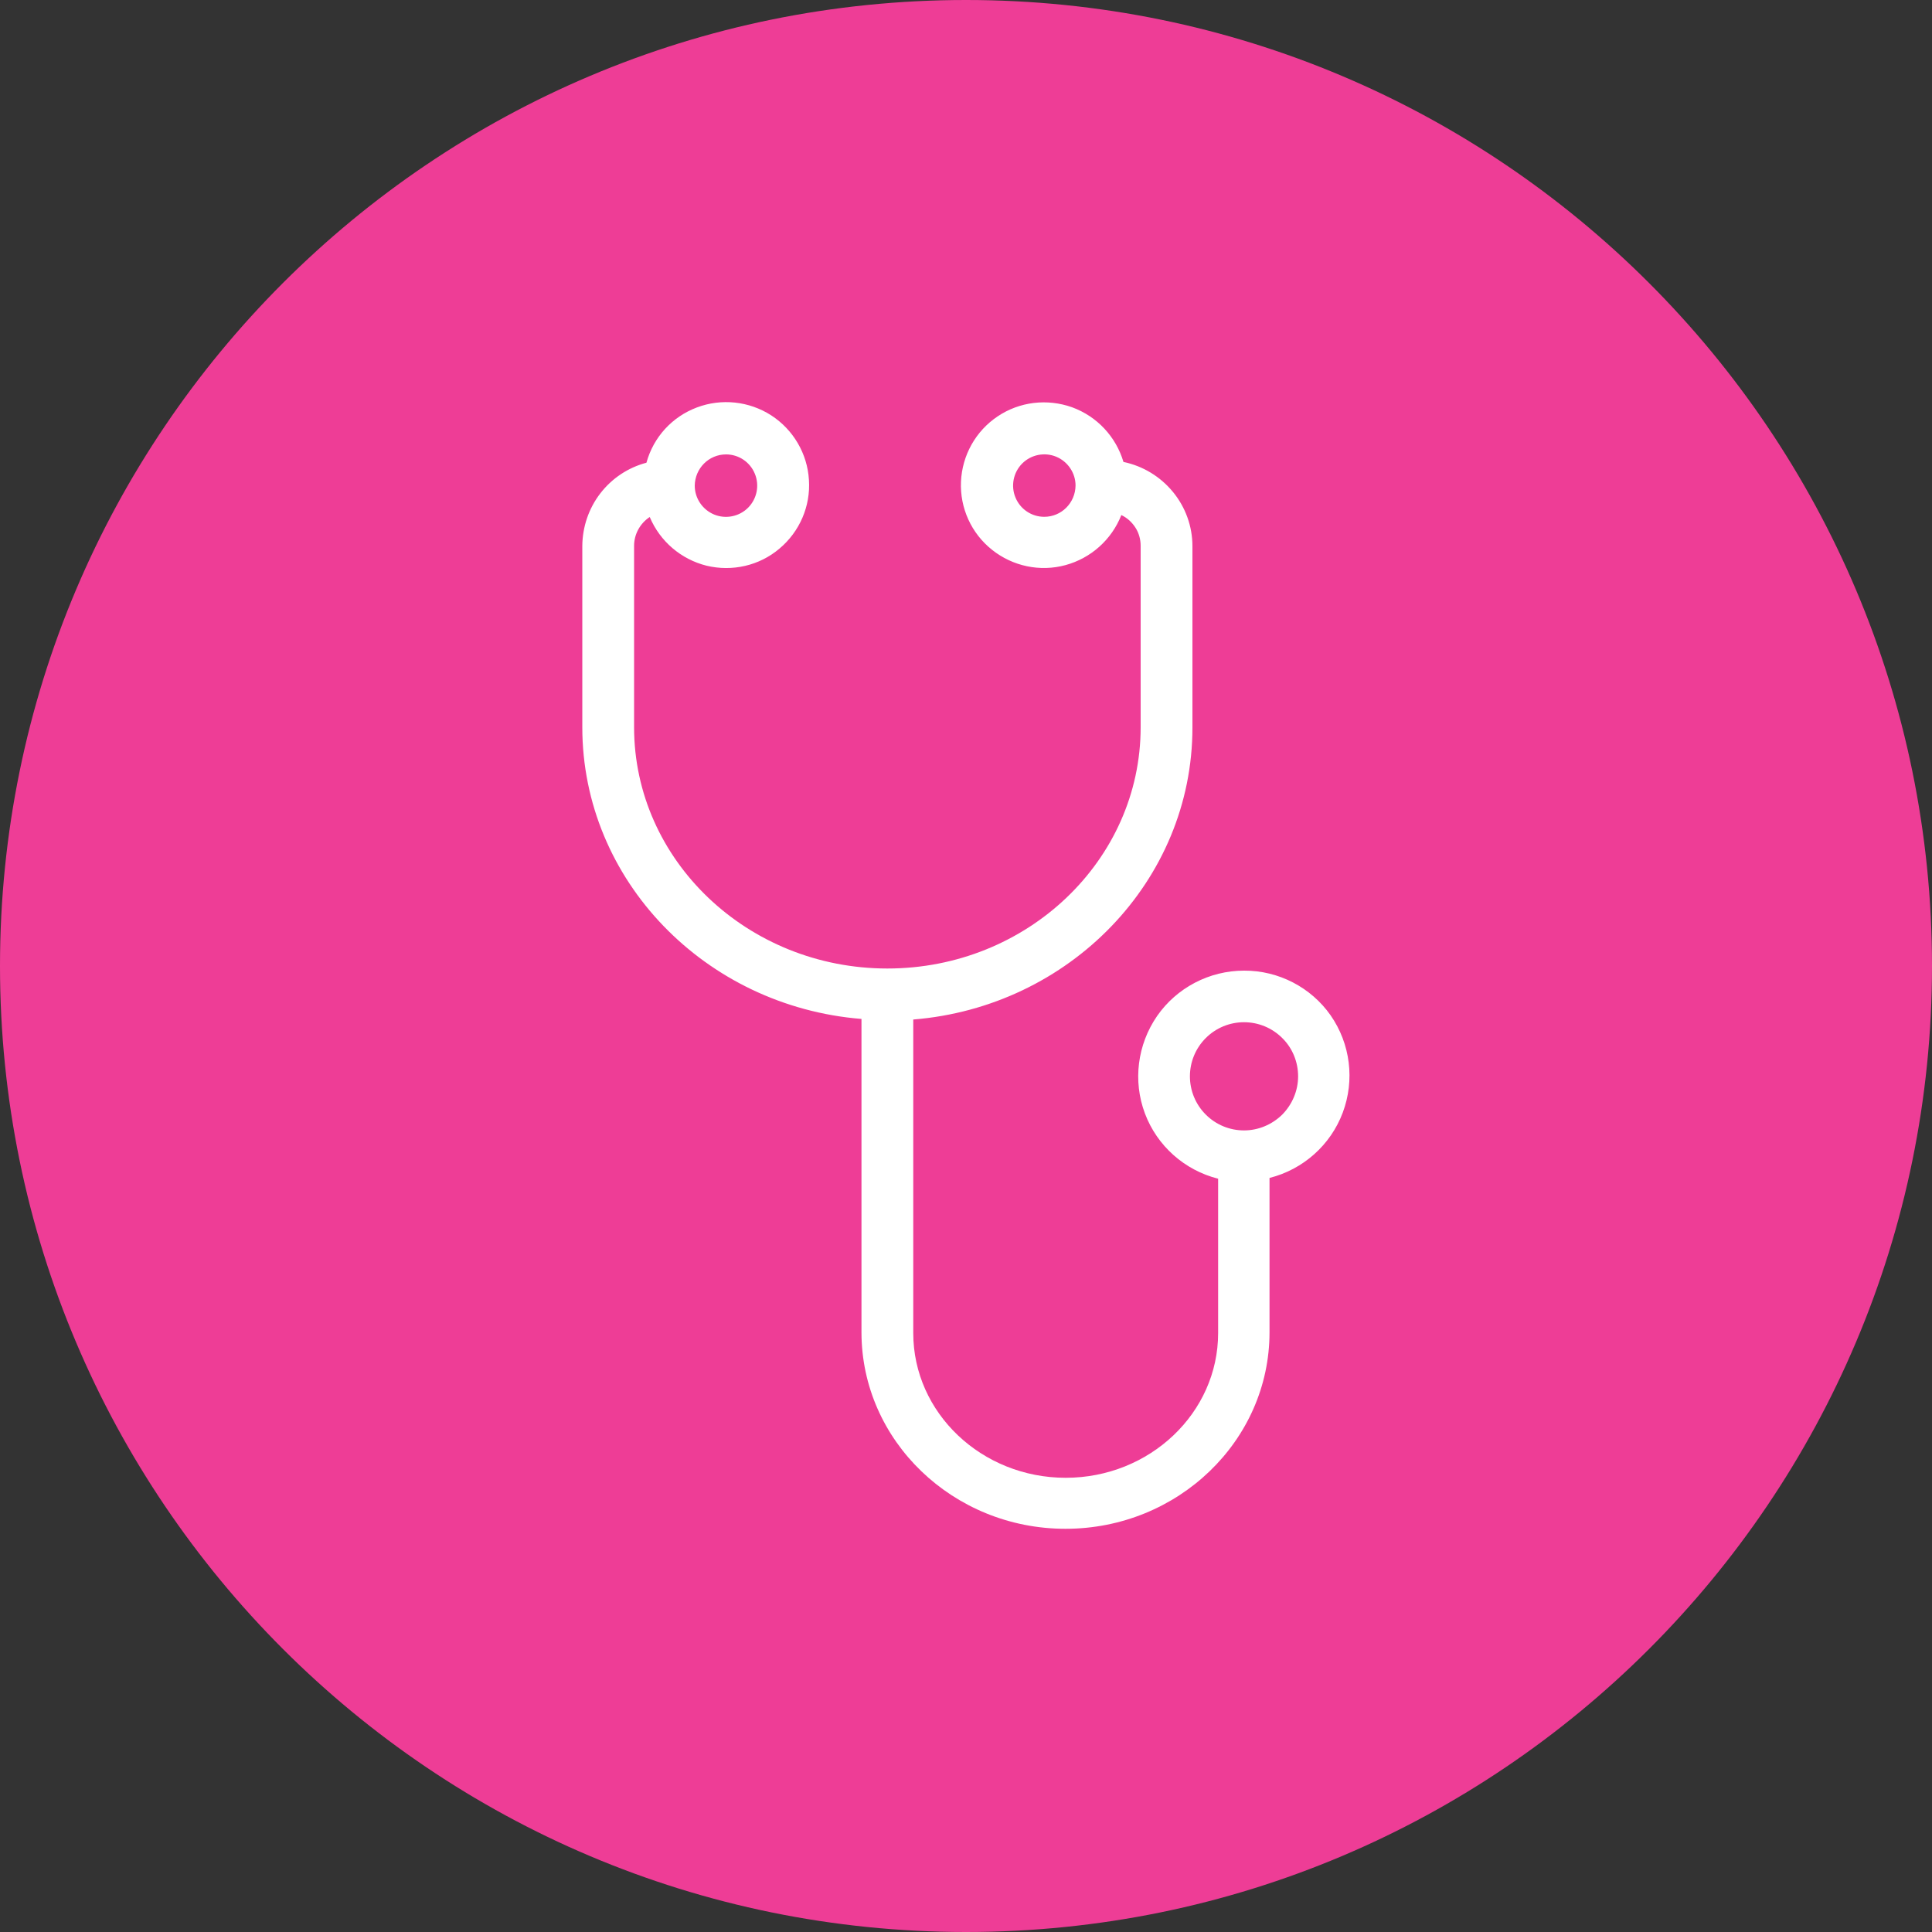
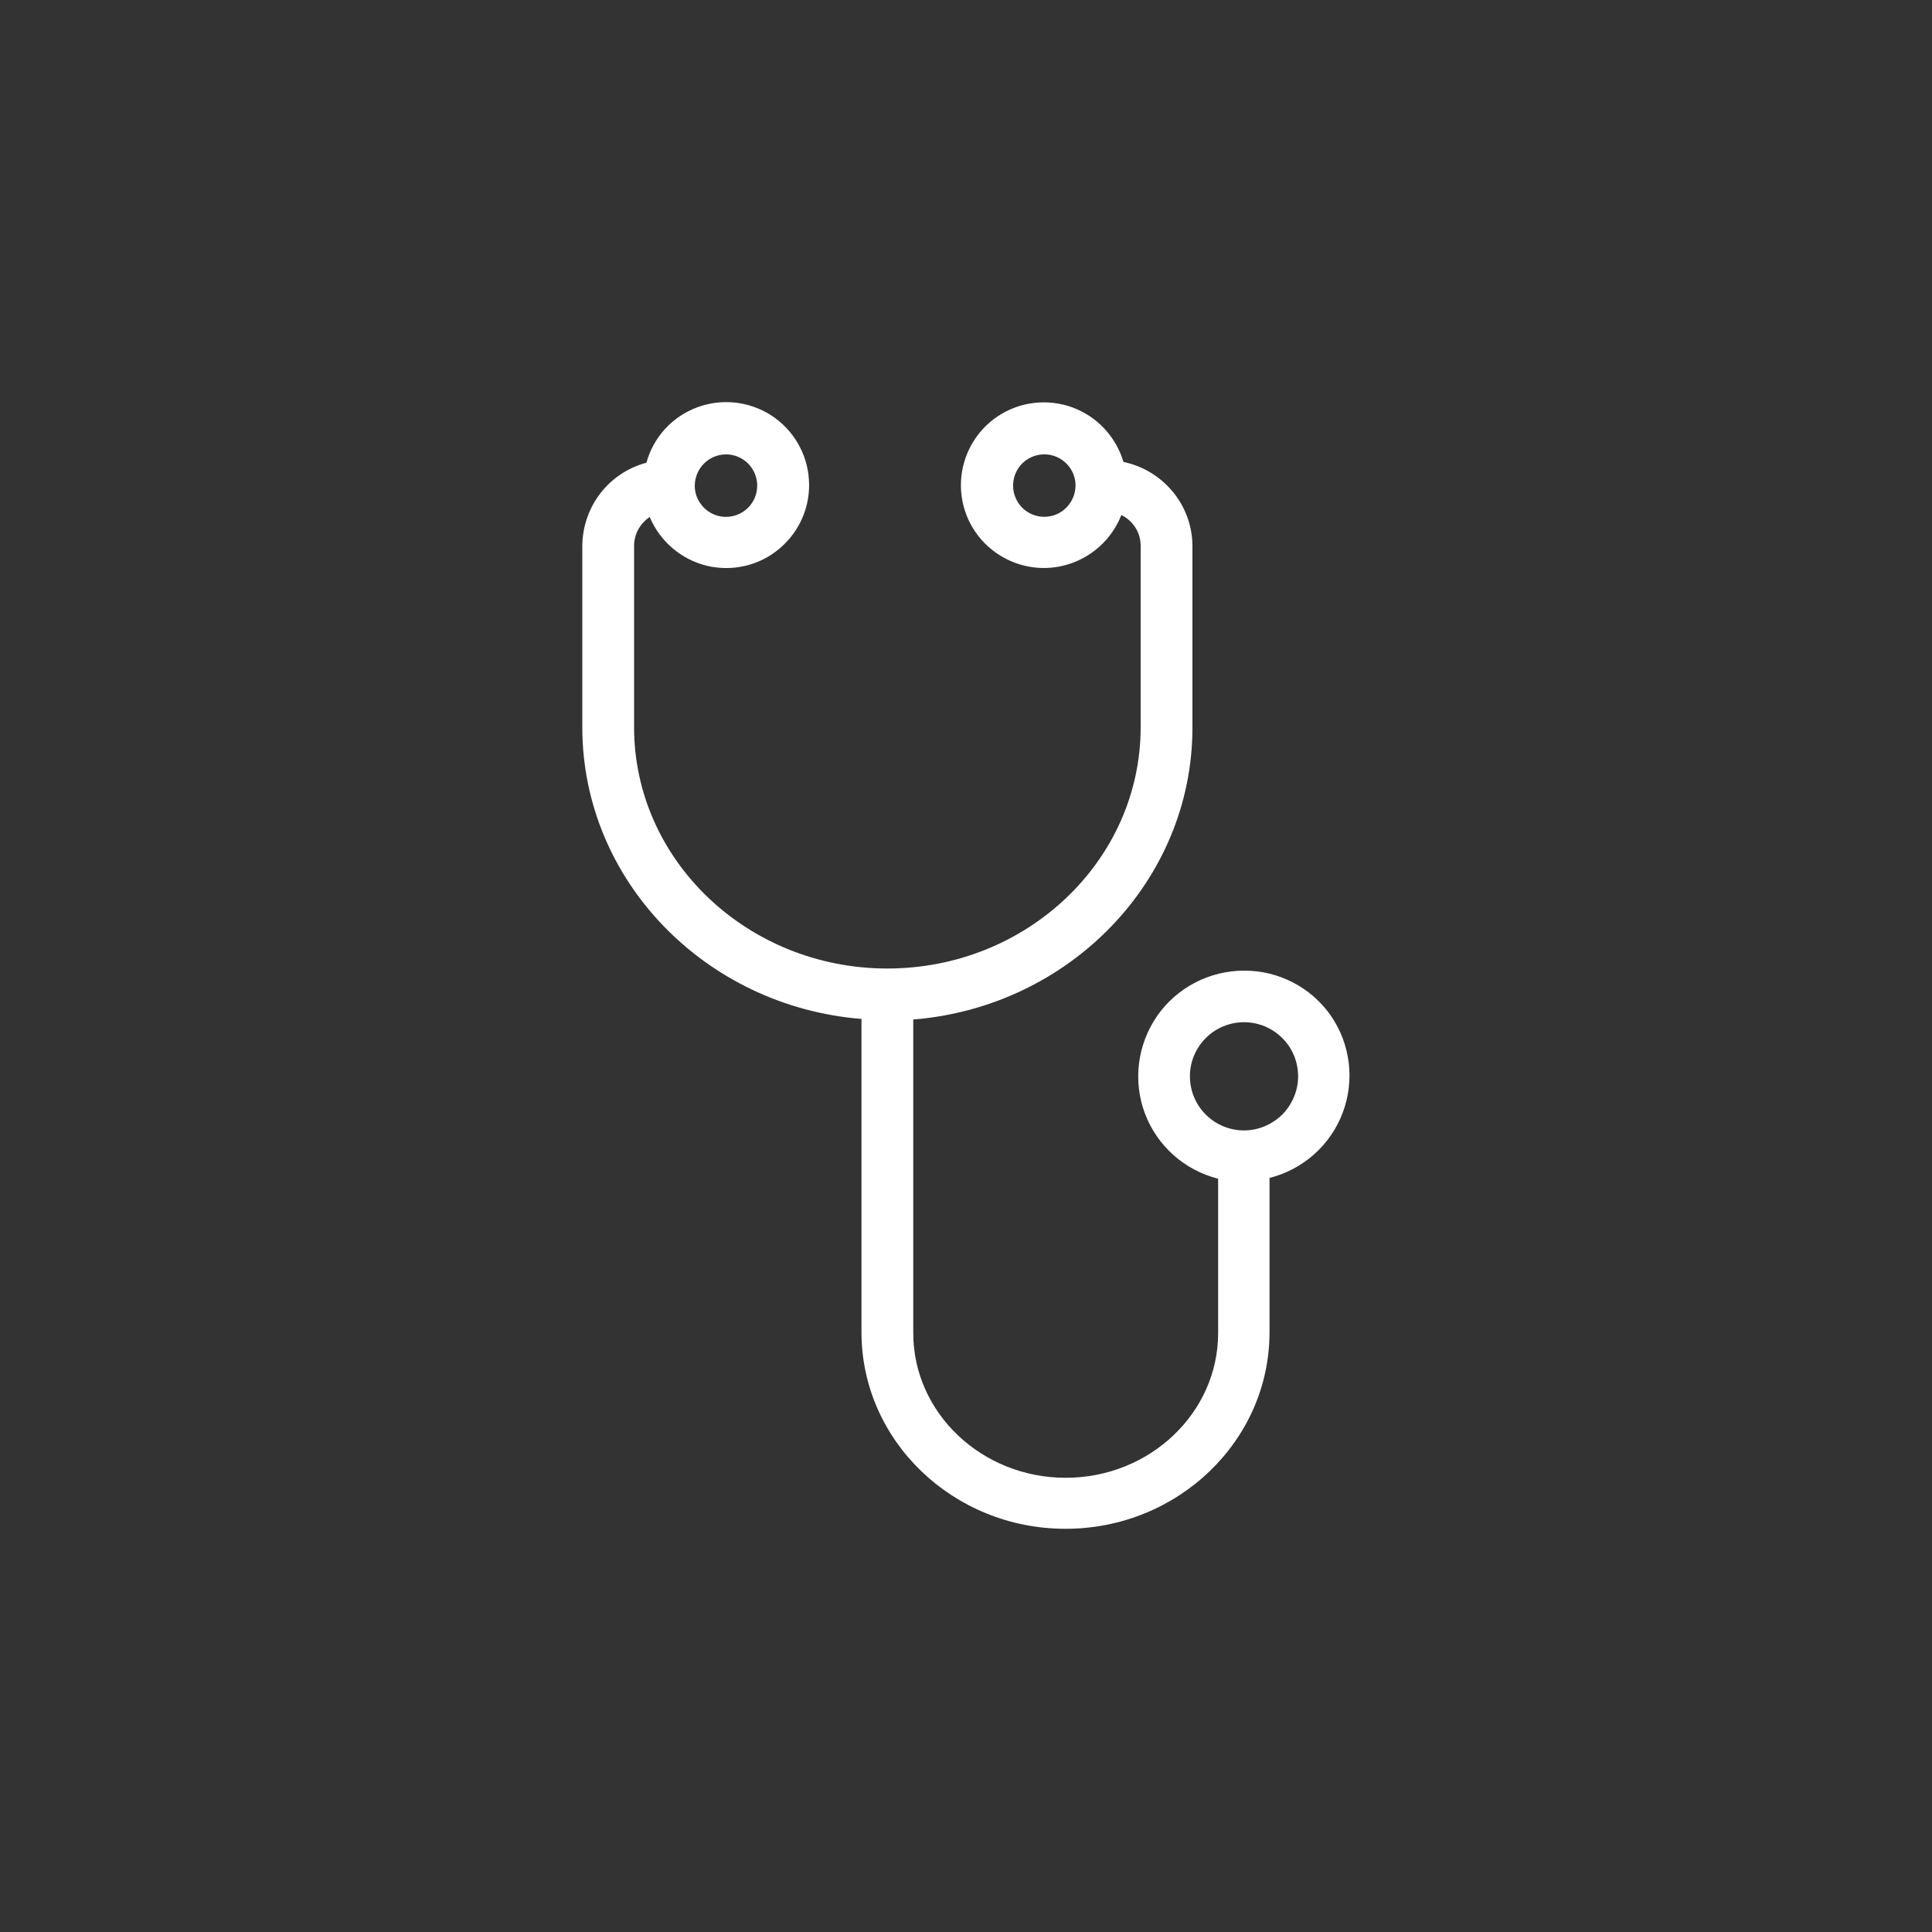
<svg xmlns="http://www.w3.org/2000/svg" version="1.1" id="Layer_1" x="0px" y="0px" viewBox="0 0 100 100" style="enable-background:new 0 0 100 100;" xml:space="preserve">
  <rect x="0" y="0" width="100" height="100" fill="#333333" stroke="none" />
  <style type="text/css">
	.st0{fill:#EE3D96;}
	.st1{fill:#FFFFFF;}
	.st2{fill:#FFFFFF;stroke:#FFFFFF;stroke-width:0.3;stroke-miterlimit:10;}
</style>
-   <path class="st0" d="M50,100c27.61,0,50-22.39,50-50S77.61,0,50,0S0,22.39,0,50S22.39,100,50,100" />
  <path class="st1" d="M64.39,58.51c-0.74,0-1.45-0.29-1.98-0.82c-0.53-0.53-0.82-1.24-0.82-1.98c0-0.74,0.29-1.45,0.82-1.98  c0.53-0.53,1.24-0.82,1.98-0.82c0.74,0,1.45,0.29,1.98,0.82c0.53,0.52,0.82,1.24,0.82,1.98c0,0.74-0.3,1.45-0.82,1.98  C65.84,58.21,65.13,58.51,64.39,58.51L64.39,58.51z M37.58,23.52c0.65,0,1.24,0.39,1.49,1c0.25,0.6,0.11,1.3-0.35,1.76  c-0.46,0.46-1.16,0.6-1.76,0.35c-0.6-0.25-1-0.84-1-1.49C35.97,24.24,36.69,23.52,37.58,23.52z M54.05,26.75  c-0.65,0-1.24-0.39-1.49-1c-0.25-0.6-0.11-1.3,0.35-1.76c0.46-0.46,1.16-0.6,1.76-0.35c0.6,0.25,1,0.84,1,1.49  C55.66,26.03,54.94,26.75,54.05,26.75z M64.39,50.24c-1.79,0-3.48,0.88-4.5,2.35c-1.02,1.48-1.26,3.36-0.63,5.04  c0.63,1.68,2.05,2.94,3.79,3.38V69c0,4.13-3.54,7.49-7.89,7.49s-7.89-3.36-7.89-7.49V52.77c8.08-0.65,14.45-7.18,14.45-15.11v-9.39  c0-1.03-0.36-2.02-1.01-2.81c-0.65-0.79-1.55-1.34-2.56-1.55c-0.39-1.31-1.37-2.36-2.66-2.83c-1.29-0.46-2.72-0.29-3.85,0.47  c-1.14,0.76-1.84,2.02-1.9,3.38c-0.06,1.37,0.54,2.68,1.61,3.53c1.07,0.85,2.48,1.15,3.8,0.79s2.39-1.32,2.89-2.59  c0.3,0.14,0.55,0.37,0.73,0.65c0.18,0.28,0.27,0.61,0.27,0.94v9.39c0,6.89-5.88,12.49-13.11,12.49s-13.11-5.6-13.11-12.49v-9.39  c0-0.6,0.31-1.16,0.81-1.49c0.53,1.26,1.62,2.19,2.94,2.52c1.33,0.32,2.73,0,3.77-0.88c1.05-0.88,1.62-2.2,1.53-3.56  c-0.08-1.36-0.81-2.6-1.95-3.34c-1.15-0.74-2.58-0.89-3.85-0.41c-1.28,0.48-2.25,1.54-2.61,2.86c-0.95,0.25-1.79,0.81-2.39,1.59  c-0.6,0.78-0.92,1.73-0.93,2.71v9.39c0,7.93,6.37,14.45,14.45,15.1v16.22c0,5.61,4.74,10.17,10.56,10.17s10.56-4.56,10.56-10.17  v-7.99c1.74-0.44,3.16-1.7,3.79-3.38c0.63-1.68,0.4-3.56-0.63-5.04C67.86,51.11,66.18,50.23,64.39,50.24L64.39,50.24z" />
</svg>